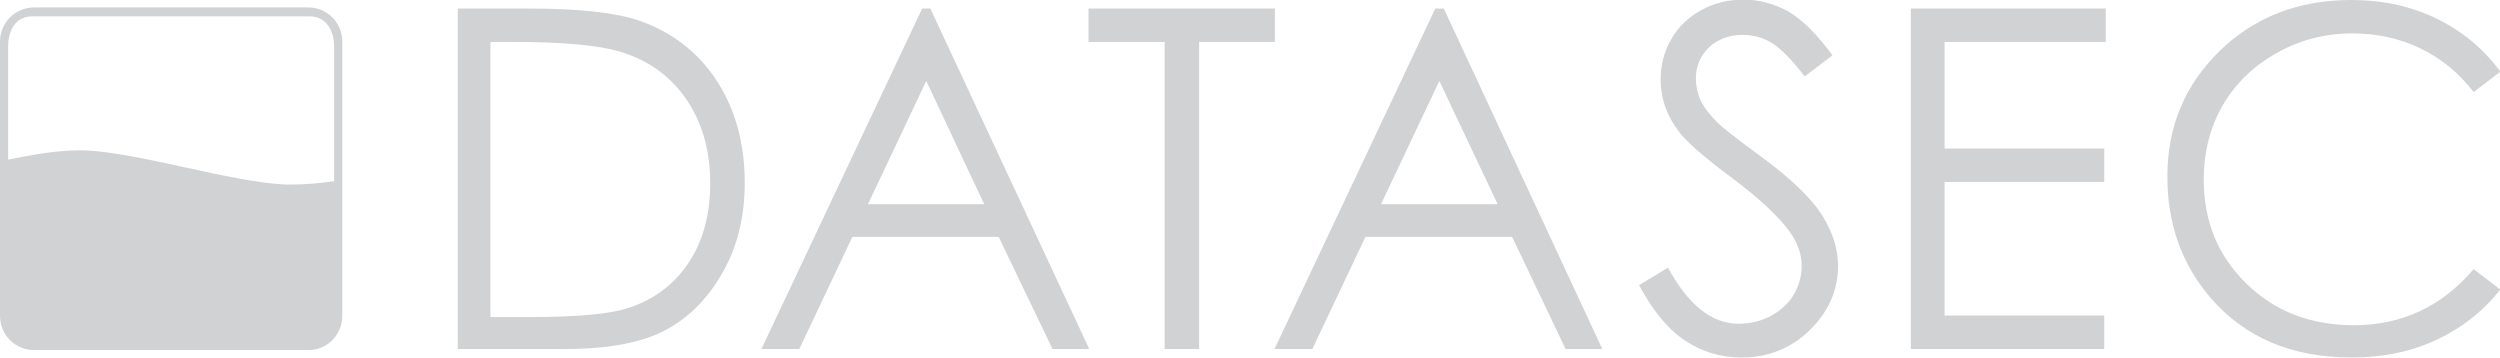
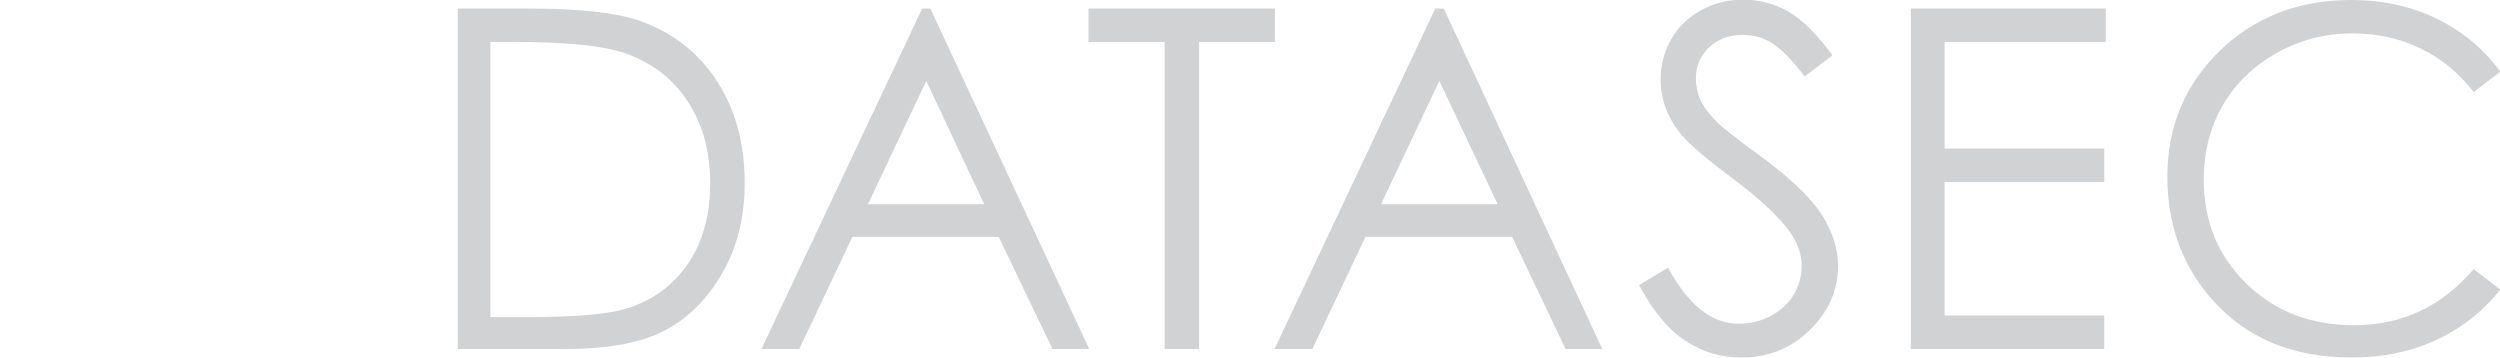
<svg xmlns="http://www.w3.org/2000/svg" id="Ebene_1" x="0px" y="0px" viewBox="0 0 673.4 96.3" xml:space="preserve">
  <g>
    <path fill="#D1D2D4" d="M152.5,94c11.4,0,20.3-1.7,26.6-5c6.3-3.3,11.5-8.5,15.5-15.5c4-7,6-15.1,6-24.2c0-10.6-2.5-19.8-7.5-27.5  c-5-7.7-12-13.1-20.8-16.2C166,3.4,156,2.3,142.3,2.3h-19V94H152.5L152.5,94z M132.1,11.3h6.5c13.2,0,22.6,0.9,28.4,2.6  c7.6,2.3,13.6,6.6,17.9,12.9c4.3,6.3,6.4,13.8,6.4,22.7c0,8.4-2,15.6-5.9,21.4c-3.9,5.8-9.4,9.9-16.3,12.1  c-4.9,1.6-13.7,2.4-26.4,2.4h-10.6V11.3L132.1,11.3z M248.4,2.3L205.1,94h10.2l14.3-30.2H269L283.5,94h9.9L250.6,2.3H248.4  L248.4,2.3z M265.1,55h-31.3l15.7-33.2L265.1,55L265.1,55z M313.7,11.3V94h9.3V11.3h20.4v-9h-50.2v9H313.7L313.7,11.3z M386.6,2.3  L343.3,94h10.2l14.3-30.2h39.5L421.7,94h9.9L388.9,2.3H386.6L386.6,2.3z M403.4,55H372l15.7-33.2L403.4,55L403.4,55z M454,91.8  c4.5,3,9.6,4.5,15.1,4.5c7.2,0,13.4-2.5,18.4-7.4c5-4.9,7.6-10.7,7.6-17.3c0-4.6-1.5-9.2-4.4-13.8c-3-4.6-8.4-9.8-16.3-15.6  c-6.7-4.9-10.6-8-11.8-9.2c-2.2-2.2-3.7-4.2-4.6-6.1c-0.8-1.9-1.2-3.8-1.2-5.8c0-3.3,1.2-6,3.5-8.3c2.3-2.2,5.4-3.4,9.1-3.4  c2.9,0,5.5,0.7,7.9,2.2c2.4,1.5,5.4,4.5,8.8,9l7.5-5.7c-4.2-5.7-8.2-9.7-11.9-11.8c-3.8-2.1-7.8-3.2-12.1-3.2  c-4.1,0-7.8,0.9-11.3,2.8c-3.5,1.9-6.2,4.5-8.1,7.8c-1.9,3.3-2.9,6.9-2.9,10.9c0,5,1.6,9.7,4.9,14c1.9,2.6,6.6,6.8,14.3,12.5  c7.6,5.7,12.8,10.6,15.7,14.7c2.1,2.9,3.1,6,3.1,9c0,2.7-0.7,5.3-2.1,7.7c-1.4,2.4-3.5,4.3-6.2,5.8c-2.7,1.4-5.6,2.1-8.7,2.1  c-7.2,0-13.5-5-19-15.1l-7.8,4.7C445.3,83.9,449.5,88.9,454,91.8L454,91.8z M514.6,94h52.2v-9h-43V49h43v-9h-43V11.3h43.4v-9h-52.5  V94L514.6,94z M656.5,5.1C649.6,1.7,641.8,0,633.3,0c-14.2,0-26,4.6-35.4,13.7c-9.4,9.2-14.1,20.4-14.1,33.9  c0,12.8,3.9,23.6,11.7,32.7c9.3,10.7,21.9,16,38,16c8.4,0,16.1-1.6,22.9-4.8c6.8-3.2,12.5-7.7,17.1-13.5l-7.2-5.5  c-8.6,10.1-19.4,15.1-32.2,15.1c-11.7,0-21.3-3.7-29-11.2c-7.7-7.5-11.5-16.8-11.5-28c0-7.4,1.7-14.1,5.1-20  c3.4-5.9,8.3-10.6,14.5-14.1c6.2-3.5,13-5.3,20.3-5.3c6.7,0,12.8,1.3,18.4,4c5.6,2.7,10.4,6.6,14.4,11.8l7.2-5.5  C669,13.2,663.4,8.5,656.5,5.1L656.5,5.1z" />
-     <path fill="#D1D2D4" d="M92.2,85.1V11.2c0-5.1-4.1-9.2-9.2-9.2H9.2C4.1,2,0,6.1,0,11.2v73.9c0,5.1,4.1,9.2,9.2,9.2h73.9  C88.1,94.3,92.2,90.2,92.2,85.1L92.2,85.1z M90,48.8c-4.1,0.6-7.9,0.9-11.3,0.9c-0.7,0-1.3,0-1.9,0C62.1,49,37.7,41.2,23,40.5  c-0.6,0-1.2,0-1.9,0c-5.4,0-12.2,1.1-18.9,2.5V12.5c0-4.1,1.8-8.1,6.6-8.1h74.6c4.6,0,6.6,4.1,6.6,8.1V48.8L90,48.8z" />
  </g>
</svg>